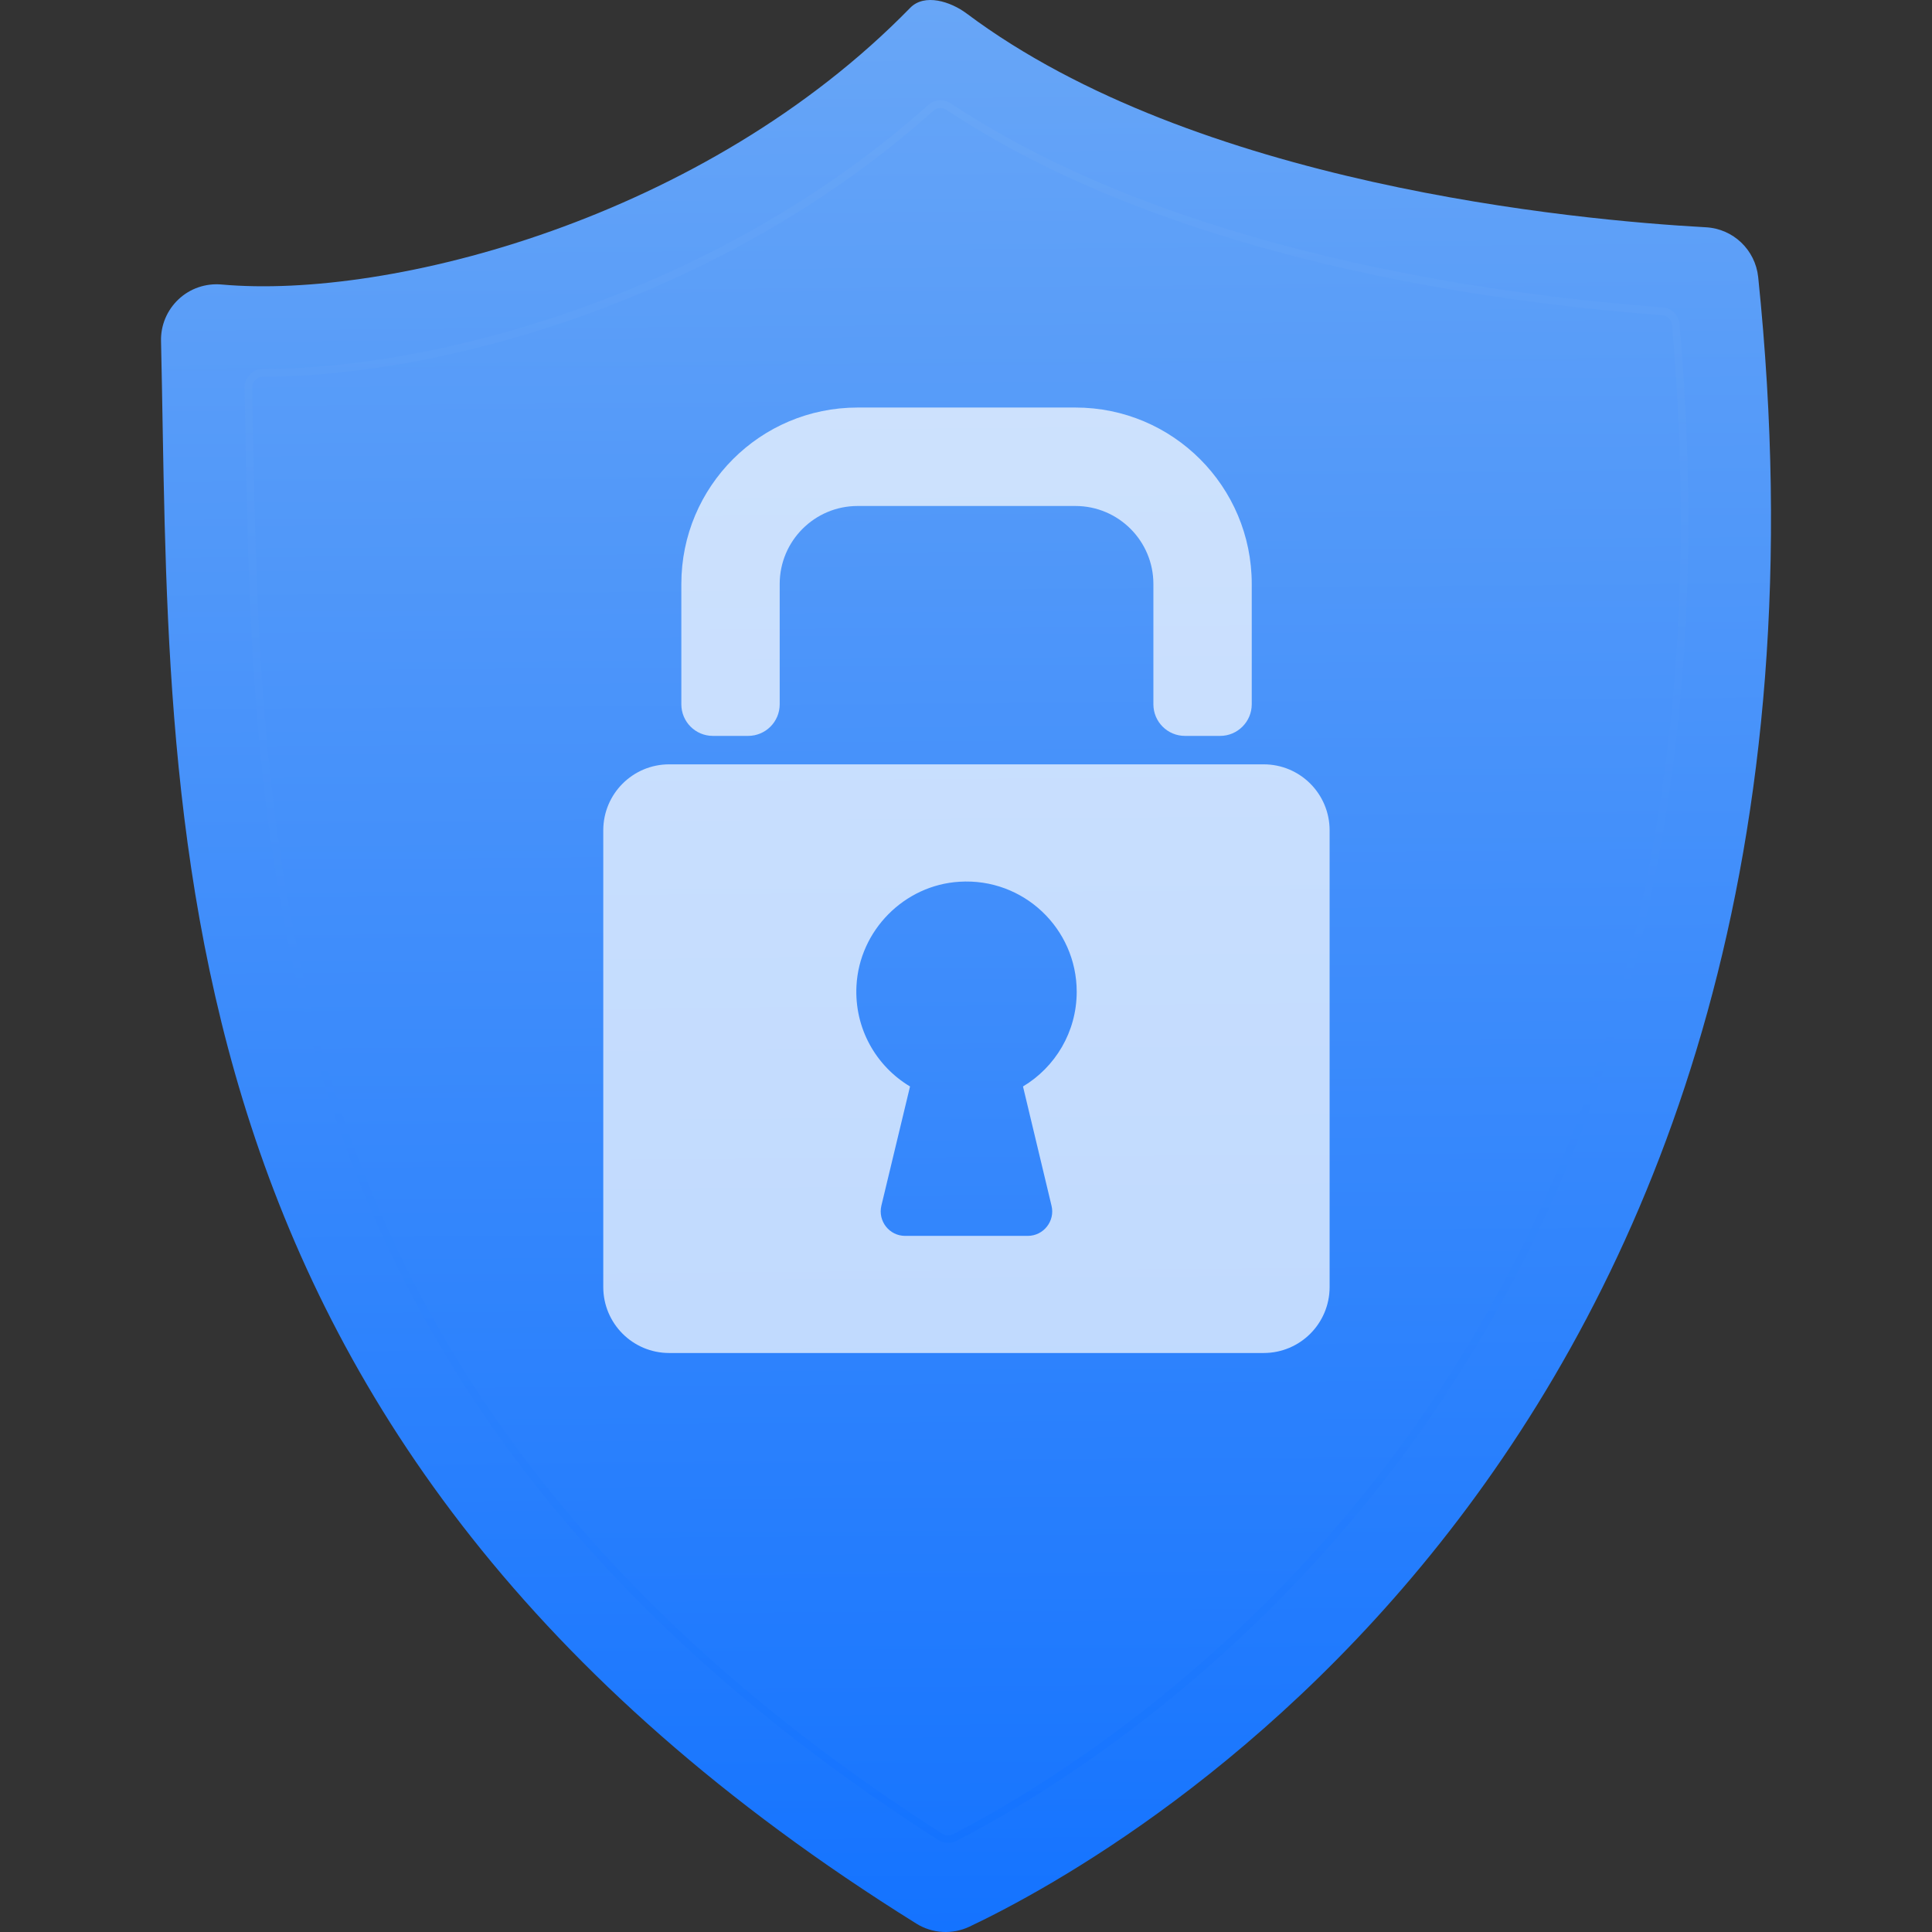
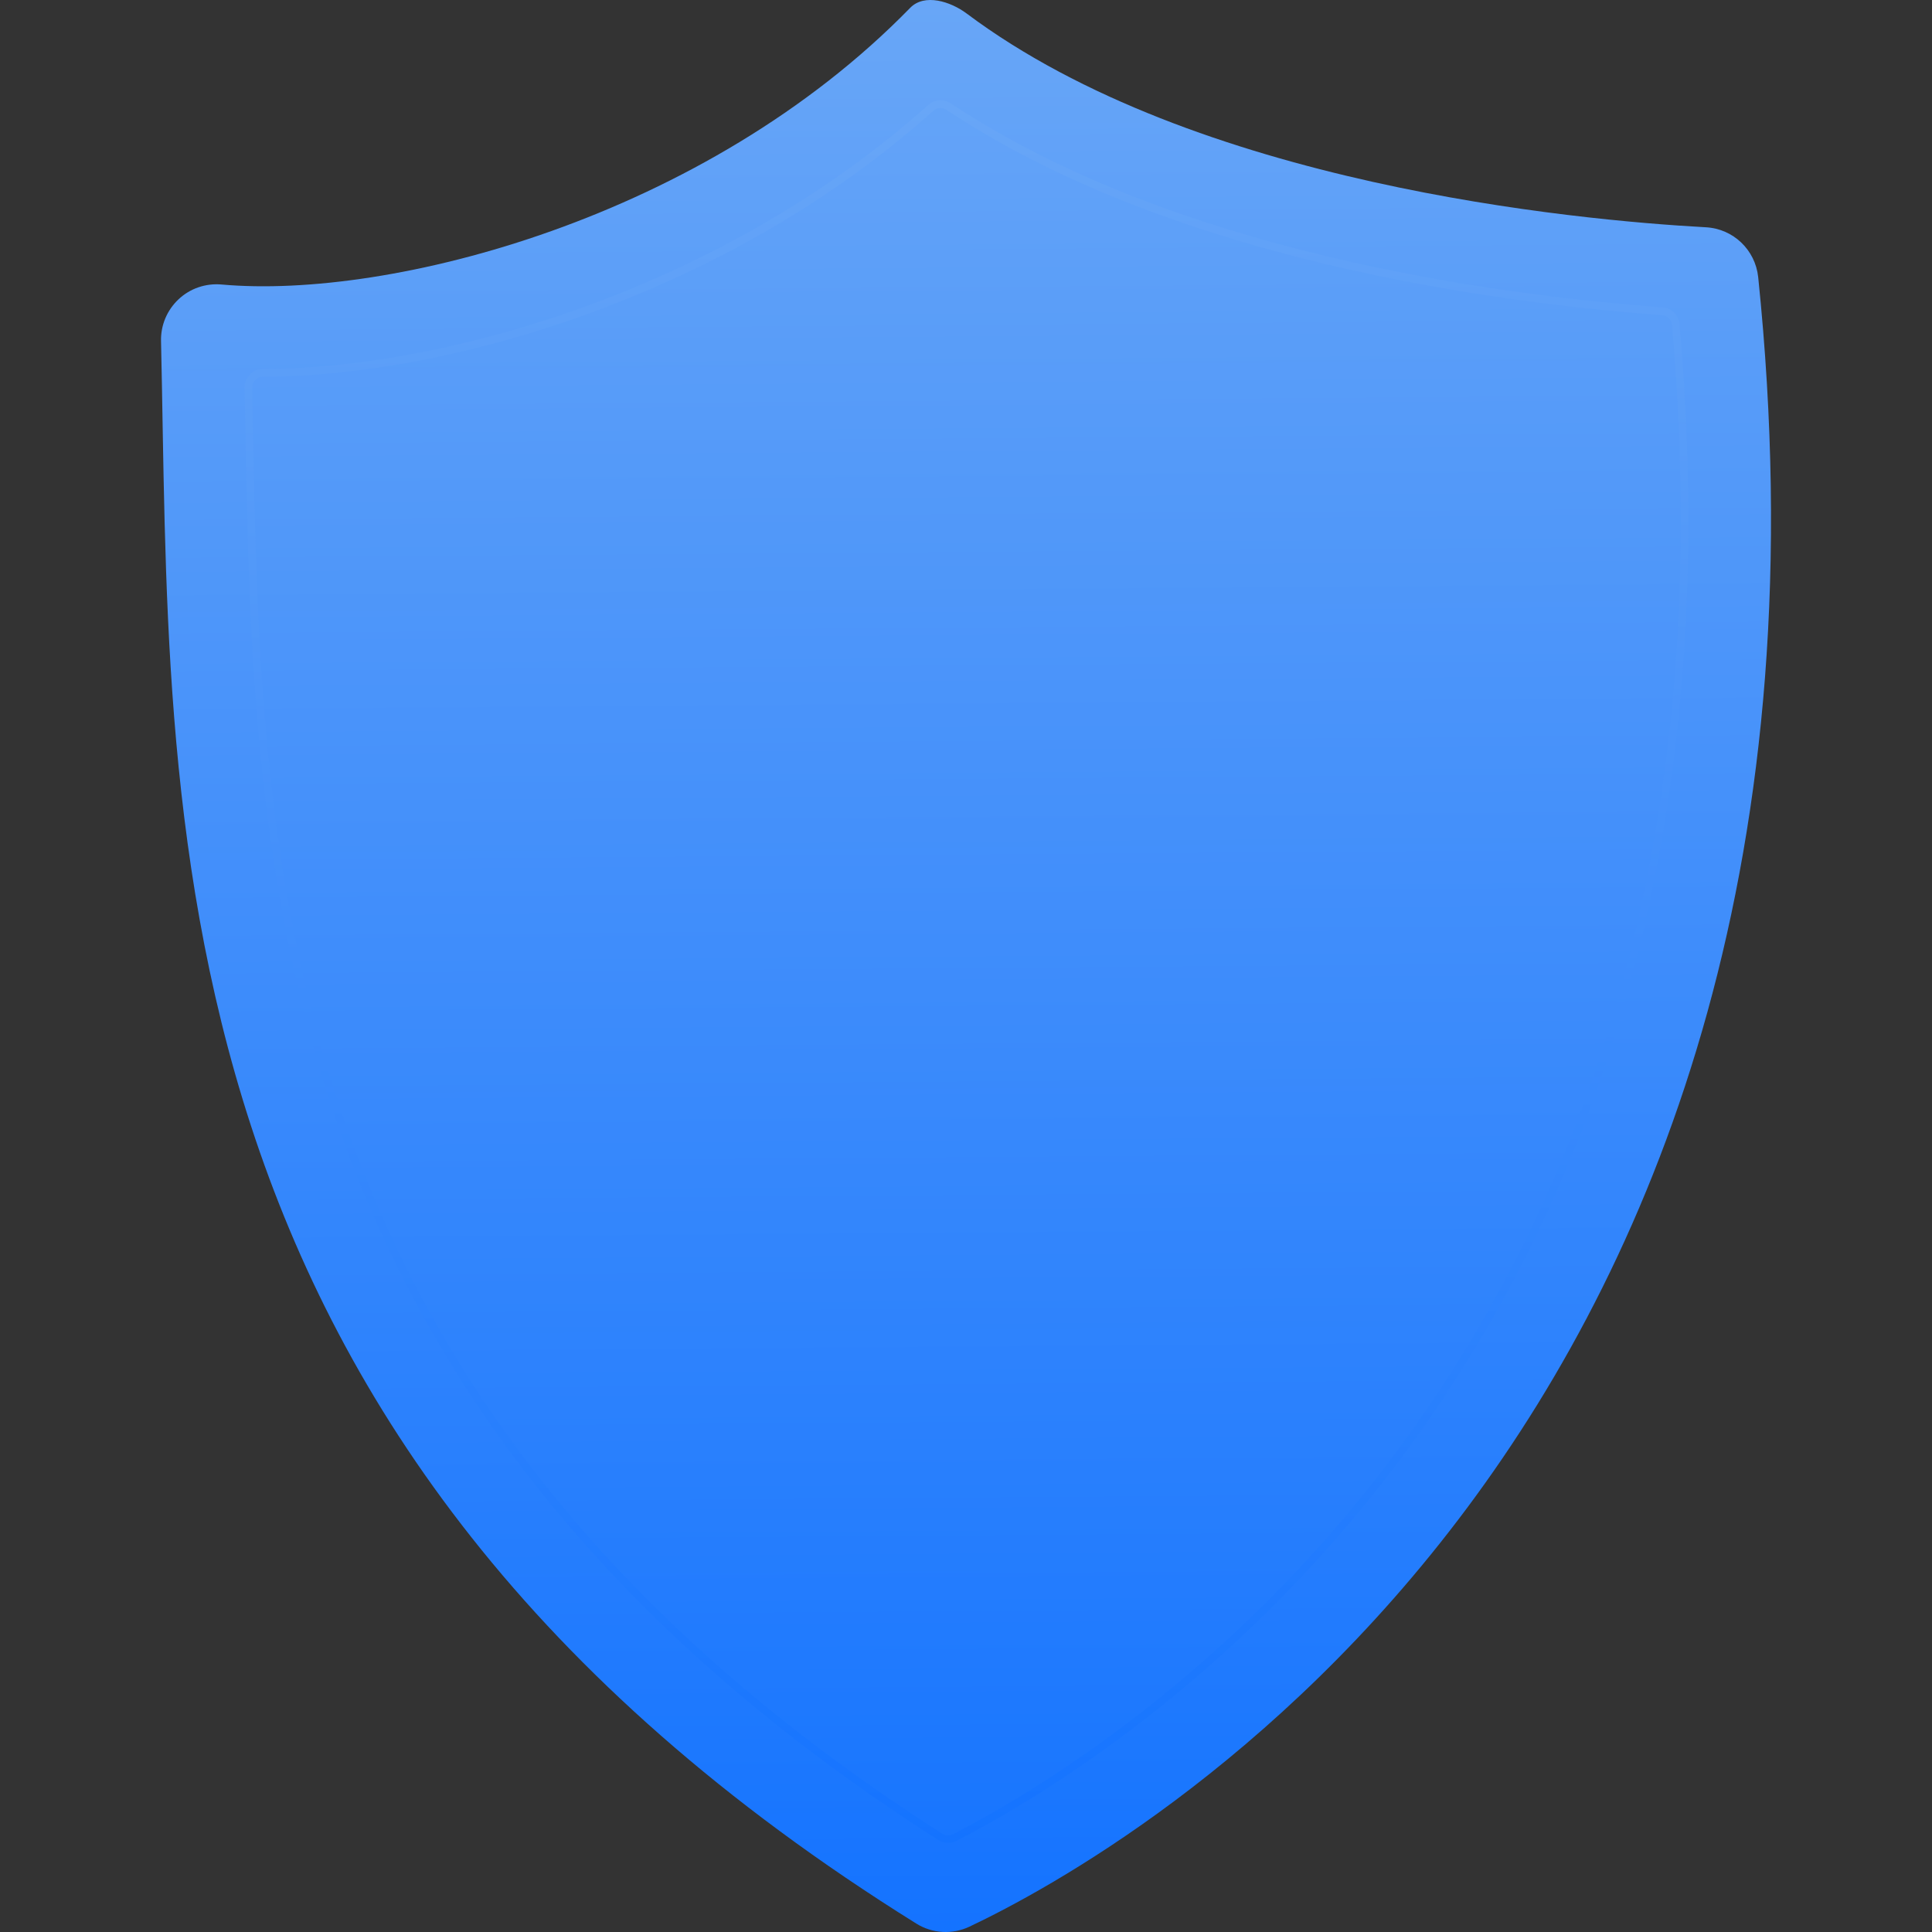
<svg xmlns="http://www.w3.org/2000/svg" width="100" height="100" viewBox="0 0 100 100" fill="none">
  <rect x="0" y="0" width="100" height="100" fill="#333333" stroke="none" />
  <g id="Frame">
    <g id="Group">
      <g id="Group_2">
        <g id="Group_3">
          <path id="Vector" d="M9.242 15.491C9.84 14.928 10.646 14.654 11.467 14.726C20.195 15.512 36.477 11.303 47.113 0.404C47.854 -0.353 49.201 0.073 50.044 0.707C61.875 9.558 81.49 11.389 88.303 11.764C89.714 11.843 90.852 12.932 91.003 14.337C97.196 74.2 58.253 95.896 50.18 99.723C49.295 100.141 48.258 100.084 47.429 99.565C7.168 74.481 8.889 41.843 8.335 17.66C8.313 16.838 8.645 16.053 9.242 15.491Z" fill="url(#paint0_linear_838_6184)" />
          <path id="Vector_2" d="M49.084 95.391C48.903 95.391 48.723 95.34 48.565 95.239C33.133 85.364 23.073 73.558 17.817 59.149C13.121 46.282 12.891 33.171 12.689 21.609L12.661 20.067C12.653 19.807 12.754 19.57 12.934 19.382C13.114 19.195 13.359 19.094 13.618 19.094C23.174 19.094 37.519 14.87 48.039 5.435C48.363 5.146 48.839 5.11 49.206 5.348C60.764 13.025 77.254 15.259 86.054 15.908C86.522 15.944 86.889 16.304 86.932 16.78C88.977 40.141 84.124 59.891 72.508 75.489C63.831 87.137 53.541 93.207 49.523 95.275C49.379 95.355 49.235 95.391 49.084 95.391ZM49.336 94.936C53.332 92.882 63.558 86.849 72.192 75.266C83.749 59.747 88.581 40.084 86.543 16.823C86.522 16.549 86.299 16.333 86.025 16.311C77.189 15.663 60.62 13.414 48.99 5.687C48.774 5.543 48.493 5.564 48.306 5.737C37.706 15.245 23.253 19.497 13.626 19.497C13.46 19.497 13.316 19.555 13.215 19.671C13.107 19.779 13.049 19.923 13.057 20.074L13.085 21.617C13.287 33.149 13.517 46.218 18.191 59.026C23.419 73.349 33.428 85.09 48.781 94.922C48.947 95.016 49.163 95.03 49.336 94.936Z" fill="url(#paint1_linear_838_6184)" />
        </g>
        <g id="Group_4" opacity="0.7">
-           <path id="Vector_3" d="M63.155 38.09H61.333C60.426 38.09 59.699 37.355 59.699 36.454V30.226C59.699 27.999 57.891 26.19 55.666 26.19H44.389C42.164 26.19 40.357 27.999 40.357 30.226V36.454C40.357 37.362 39.622 38.09 38.722 38.09H36.9C35.993 38.09 35.266 37.355 35.266 36.454V30.226C35.266 25.181 39.349 21.094 44.389 21.094H55.666C60.707 21.094 64.79 25.181 64.79 30.226V36.454C64.79 37.355 64.055 38.09 63.155 38.09Z" fill="white" />
-           <path id="Vector_4" d="M65.408 39.562H34.638C32.751 39.562 31.225 41.091 31.225 42.979V66.614C31.225 68.503 32.751 70.031 34.638 70.031H65.408C67.295 70.031 68.821 68.503 68.821 66.614V42.979C68.821 41.091 67.295 39.562 65.408 39.562ZM54.426 62.405C54.621 63.198 54.016 63.969 53.195 63.969H46.851C46.03 63.969 45.432 63.205 45.62 62.405L47.103 56.235C45.353 55.19 44.215 53.236 44.331 51.023C44.482 48.162 46.8 45.812 49.659 45.639C52.972 45.43 55.73 48.061 55.73 51.333C55.73 53.416 54.614 55.24 52.95 56.235L54.426 62.405Z" fill="white" />
-         </g>
+           </g>
      </g>
    </g>
  </g>
  <defs>
    <linearGradient id="paint0_linear_838_6184" x1="49.957" y1="-9.211" x2="50.77" y2="100.013" gradientUnits="userSpaceOnUse">
      <stop offset="0.086" stop-color="#68A6F7" />
      <stop offset="1" stop-color="#1473FF" />
    </linearGradient>
    <linearGradient id="paint1_linear_838_6184" x1="49.984" y1="-3.117" x2="50.722" y2="95.402" gradientUnits="userSpaceOnUse">
      <stop offset="0.086" stop-color="#68A6F7" />
      <stop offset="1" stop-color="#1473FF" />
    </linearGradient>
  </defs>
</svg>